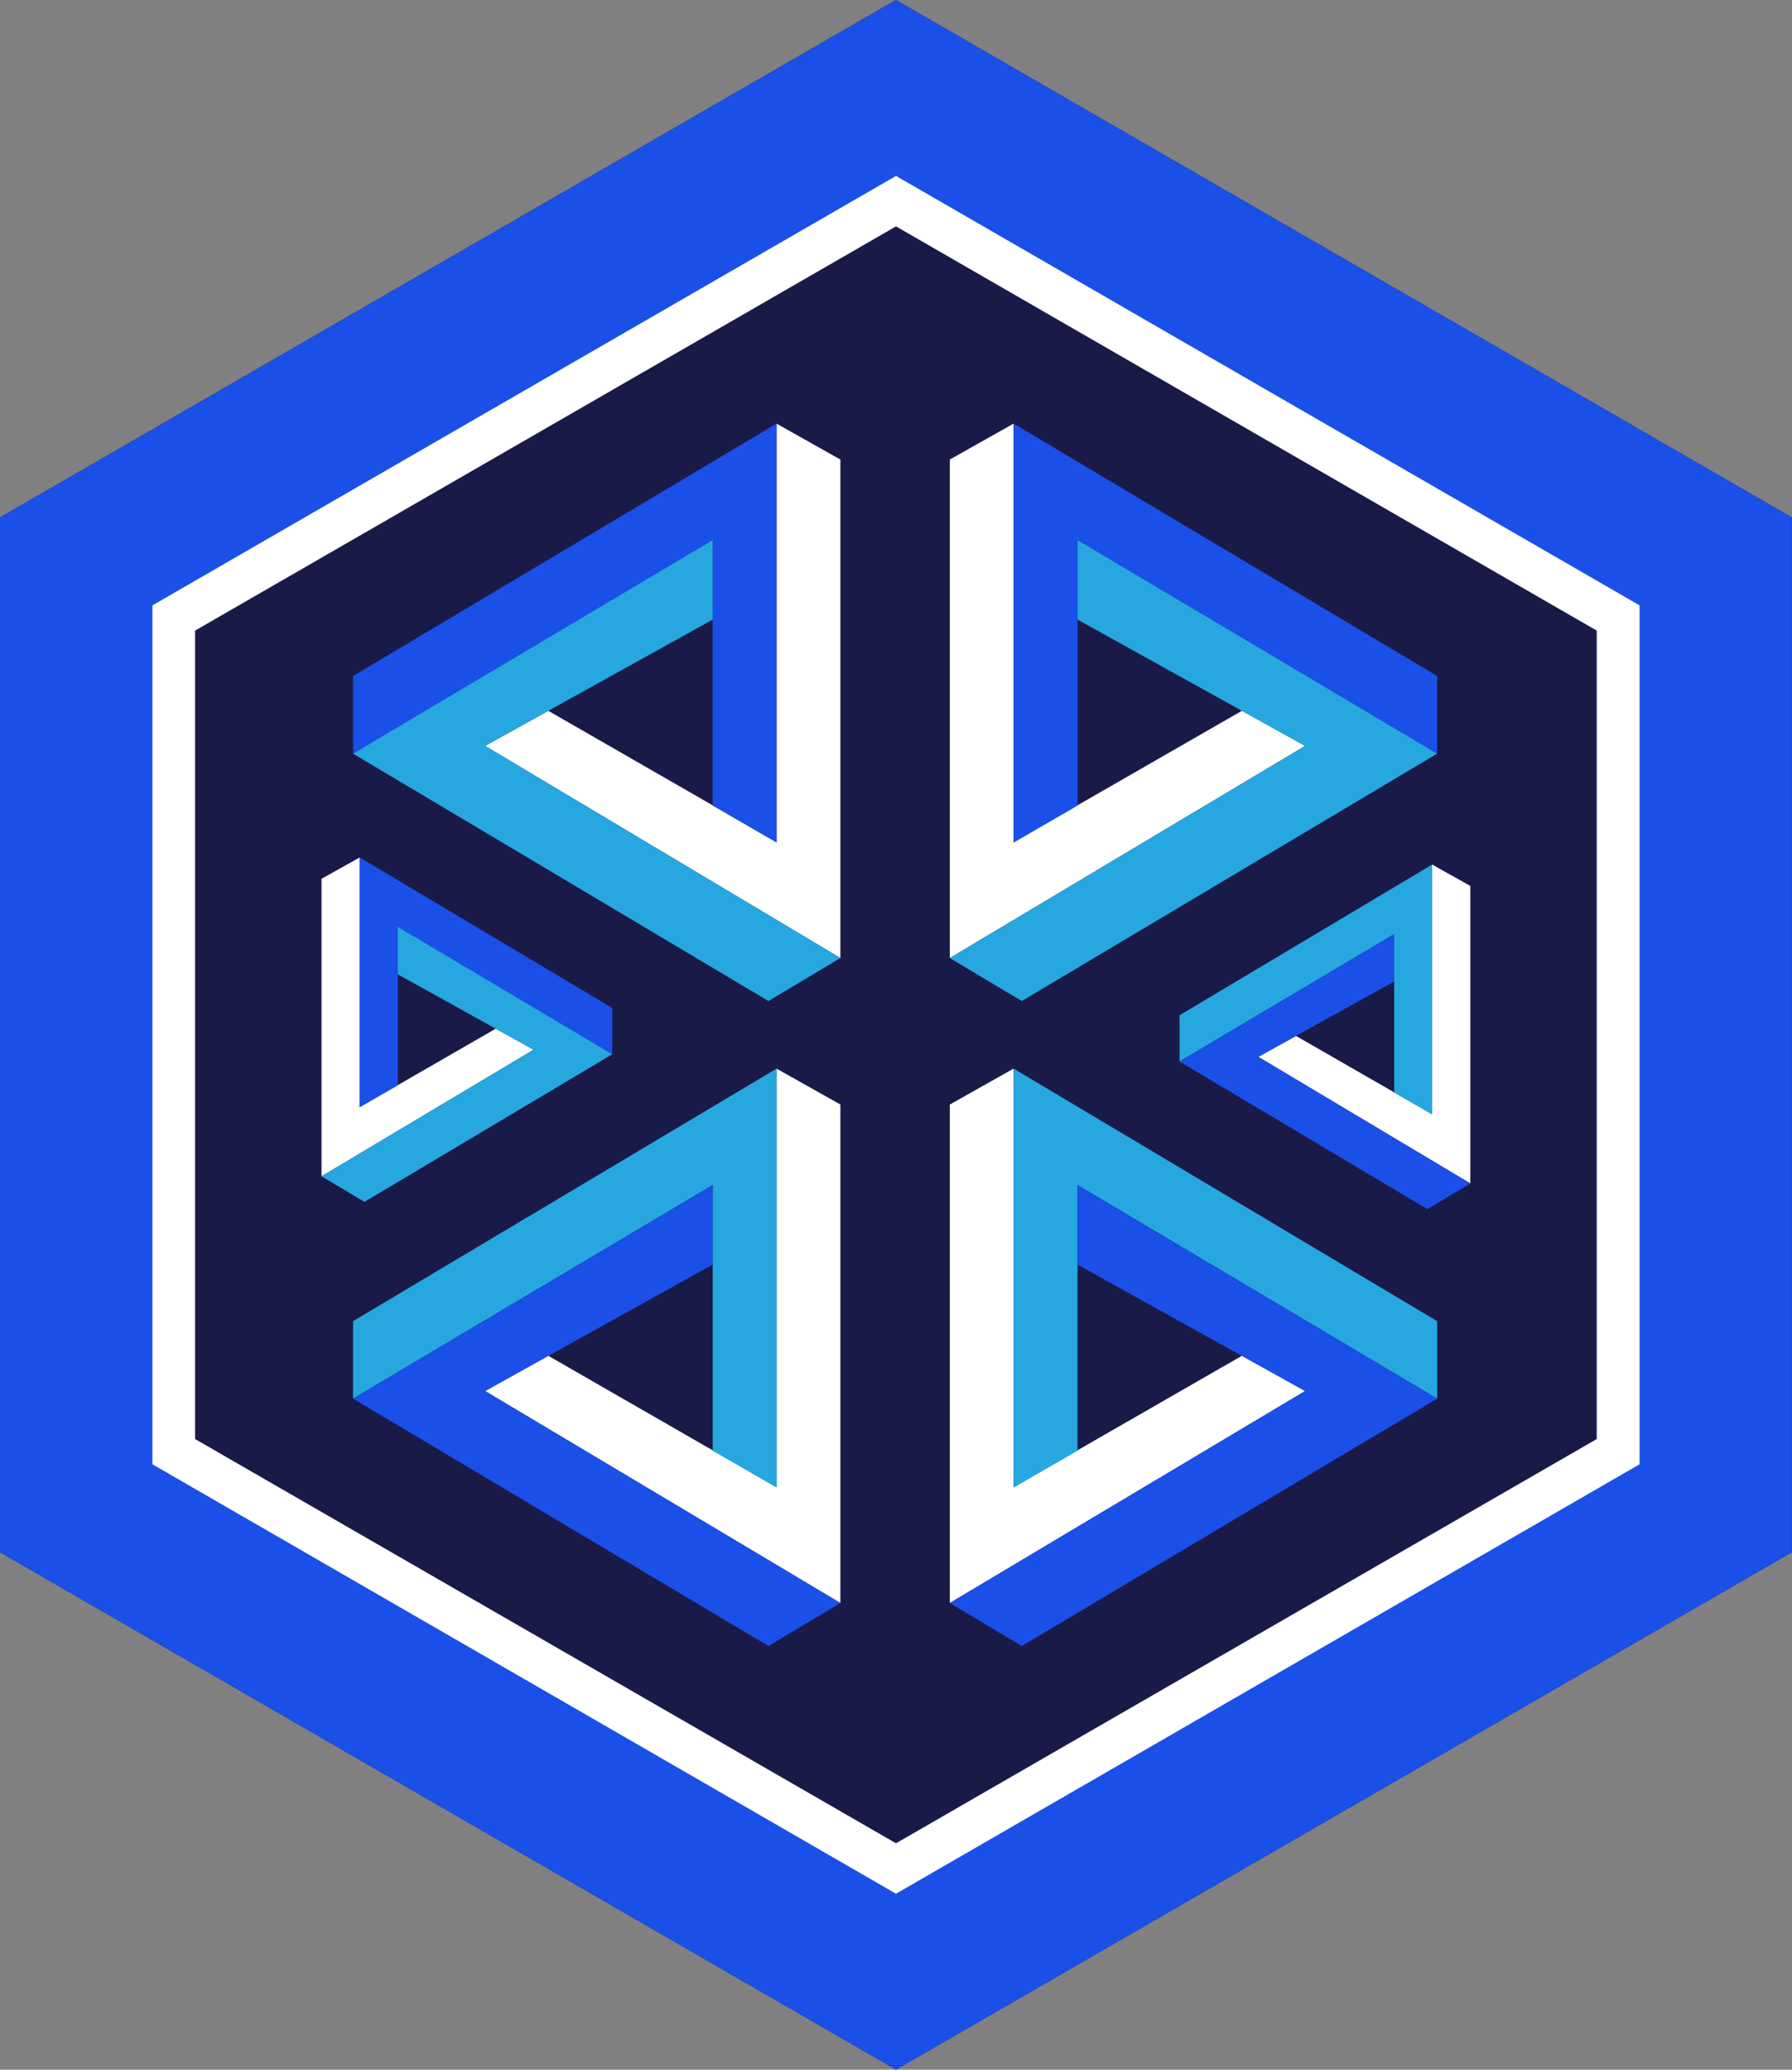
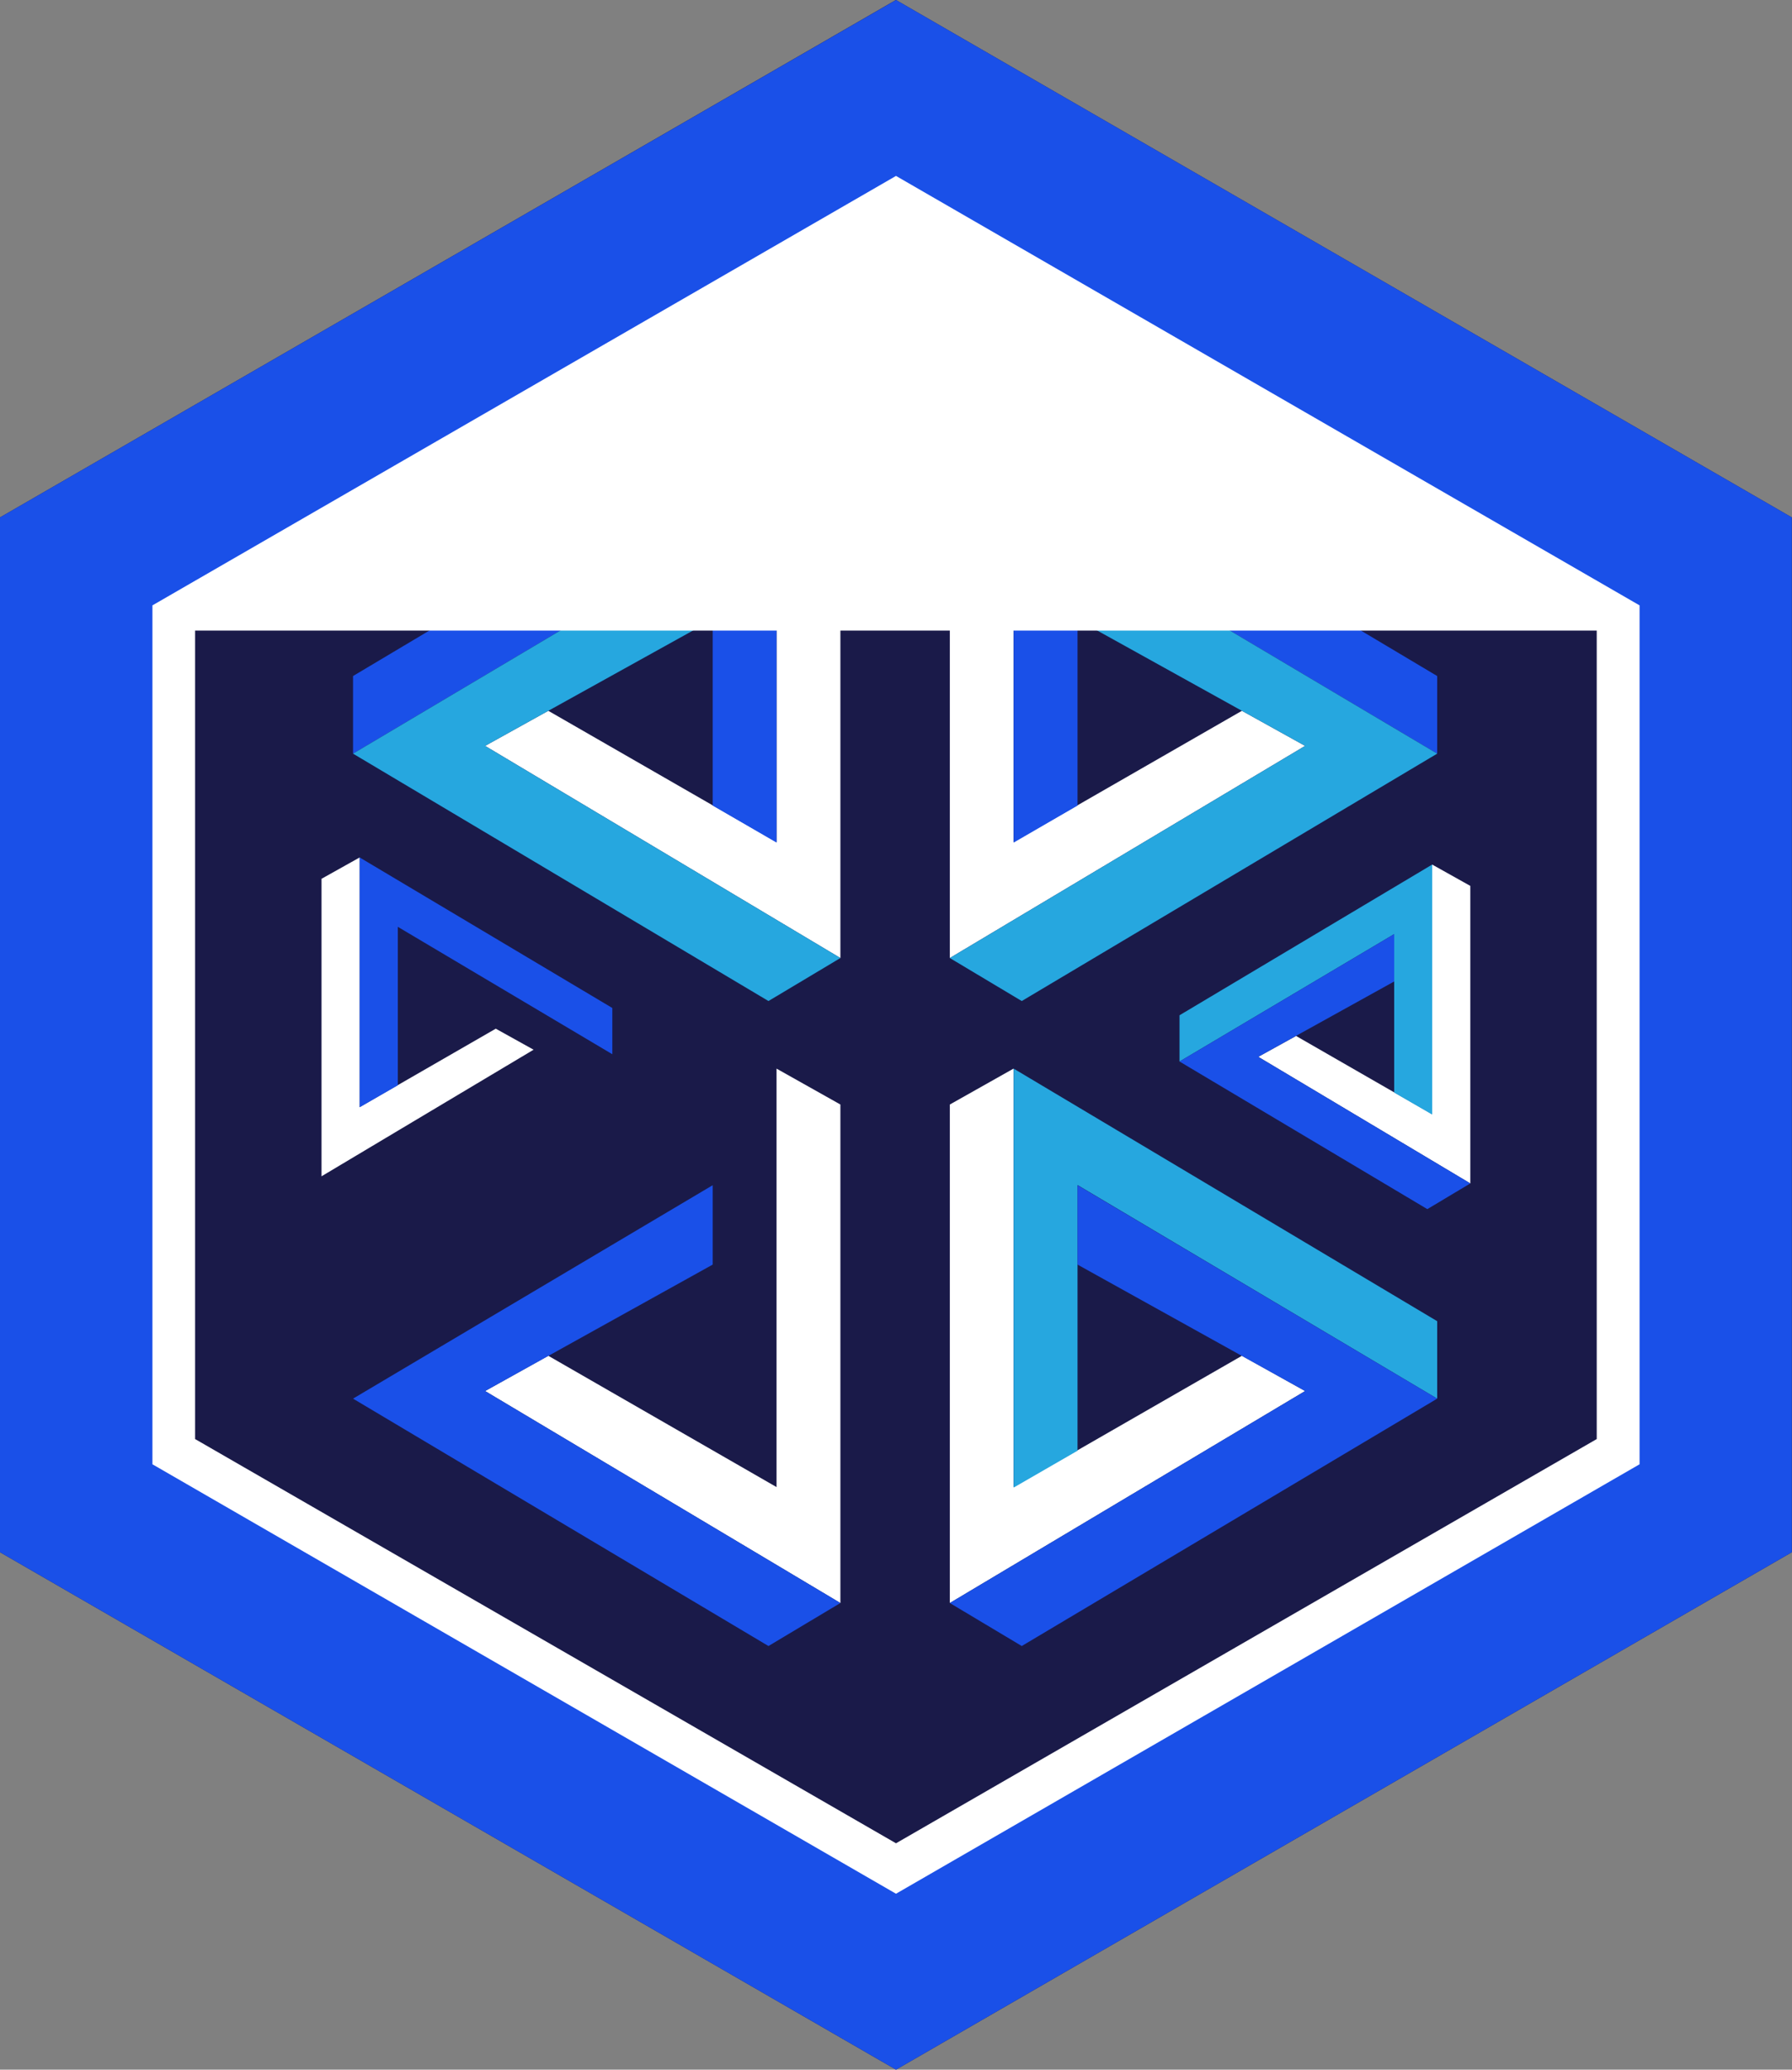
<svg xmlns="http://www.w3.org/2000/svg" id="Layer_1" data-name="Layer 1" width="110.86" height="128" viewBox="0 0 110.86 128">
  <rect x="0" y="0" width="110.86" height="128" fill="#808080" stroke="none" />
  <polygon points="55.43 128 110.85 96 110.85 32 55.43 0 55.42 0 0 32 0 96 55.43 128" fill="#1a1a49" />
  <polygon points="58.76 68.31 58.76 99.14 80.74 86.03 76.83 83.85 62.7 91.97 62.7 66.09 58.76 68.31" fill="#fff" />
  <polygon points="62.71 92 62.71 66.09 88.91 81.71 88.91 86.5 66.66 73.29 66.66 89.72 62.71 92" fill="#26a7df" />
  <polygon points="80.74 86.03 66.66 78.21 66.66 73.3 88.91 86.5 63.21 101.8 58.76 99.14 80.74 86.03" fill="#1a50e8" />
  <polygon points="58.76 28.42 58.76 59.25 80.74 46.13 76.83 43.96 62.7 52.08 62.7 26.2 58.76 28.42" fill="#fff" />
  <polygon points="62.71 52.11 62.71 26.2 88.91 41.81 88.91 46.61 66.66 33.4 66.66 49.82 62.71 52.11" fill="#1a50e8" />
  <polygon points="80.74 46.13 66.66 38.32 66.66 33.4 88.91 46.61 63.21 61.91 58.76 59.25 80.74 46.13" fill="#26a7df" />
  <polygon points="19.89 54.35 19.89 72.75 33.01 64.92 30.67 63.62 22.25 68.47 22.25 53.03 19.89 54.35" fill="#fff" />
  <polygon points="22.25 68.48 22.25 53.03 37.88 62.34 37.88 65.2 24.61 57.32 24.61 67.12 22.25 68.48" fill="#1a50e8" />
-   <polygon points="33.01 64.92 24.61 60.26 24.61 57.32 37.88 65.2 22.55 74.33 19.89 72.75 33.01 64.92" fill="#26a7df" />
  <polygon points="90.96 54.79 90.96 73.19 77.84 65.36 80.18 64.07 88.6 68.91 88.6 53.47 90.96 54.79" fill="#fff" />
  <polygon points="88.6 68.93 88.6 53.47 72.97 62.79 72.97 65.65 86.25 57.77 86.25 67.57 88.6 68.93" fill="#26a7df" />
  <polygon points="77.84 65.36 86.25 60.7 86.25 57.77 72.97 65.65 88.3 74.78 90.96 73.19 77.84 65.36" fill="#1a50e8" />
  <polygon points="51.99 68.31 51.99 99.14 30.01 86.03 33.92 83.85 48.04 91.97 48.04 66.09 51.99 68.31" fill="#fff" />
-   <polygon points="48.04 92 48.04 66.09 21.84 81.71 21.84 86.5 44.09 73.29 44.09 89.72 48.04 92" fill="#26a7df" />
  <polygon points="30.01 86.03 44.09 78.21 44.09 73.3 21.84 86.5 47.54 101.8 51.99 99.14 30.01 86.03" fill="#1a50e8" />
  <polygon points="51.99 28.42 51.99 59.25 30.01 46.13 33.92 43.96 48.04 52.08 48.04 26.2 51.99 28.42" fill="#fff" />
  <polygon points="48.04 52.11 48.04 26.2 21.84 41.81 21.84 46.61 44.09 33.4 44.09 49.82 48.04 52.11" fill="#1a50e8" />
  <polygon points="30.01 46.13 44.09 38.32 44.09 33.4 21.84 46.61 47.54 61.91 51.99 59.25 30.01 46.13" fill="#26a7df" />
-   <path d="M55.43,117.53,9.07,90.77V37.23L55.43,10.47l46.35,26.76V90.77ZM12.07,89l43.36,25L98.78,89V39l-43.35-25L12.07,39Z" fill="#fff" />
+   <path d="M55.43,117.53,9.07,90.77V37.23L55.43,10.47l46.35,26.76V90.77ZM12.07,89l43.36,25L98.78,89V39L12.07,39Z" fill="#fff" />
  <path d="M101.43,37.44V90.56l-46,26.56-46-26.56V37.44l46-26.56ZM110.85,96V32L55.43,0h0L0,32V96l55.43,32Z" fill="#1a50e8" />
</svg>